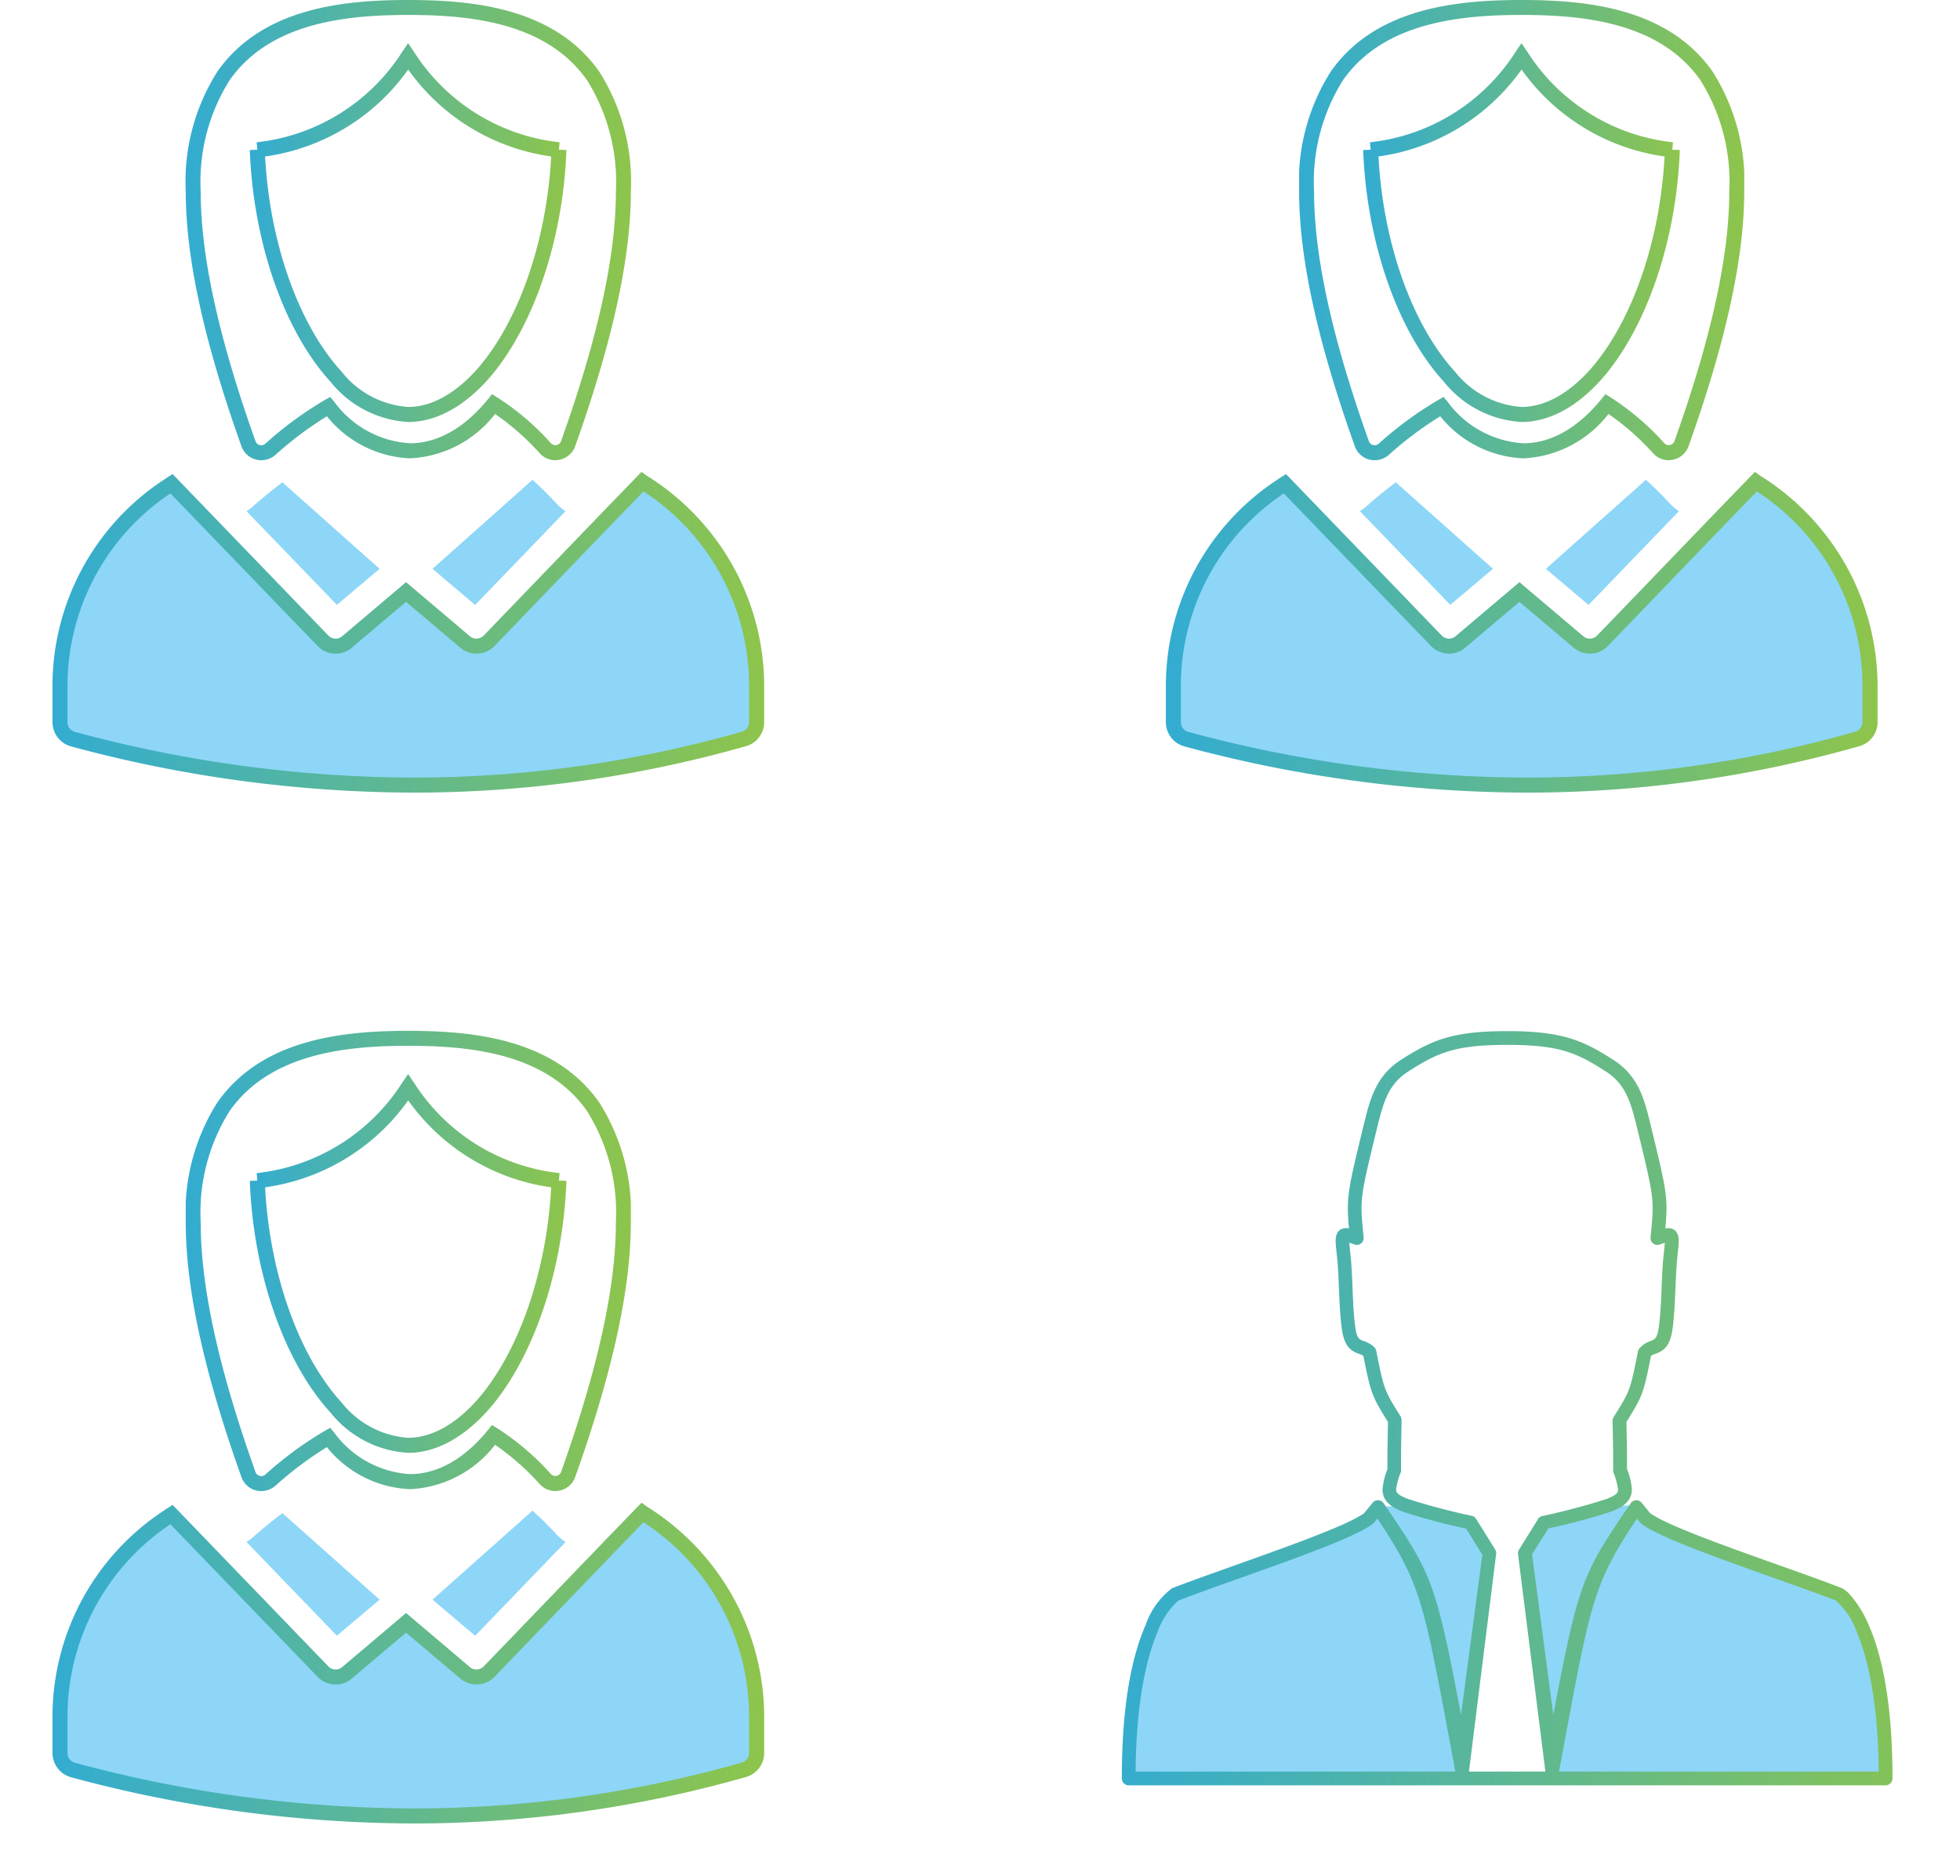
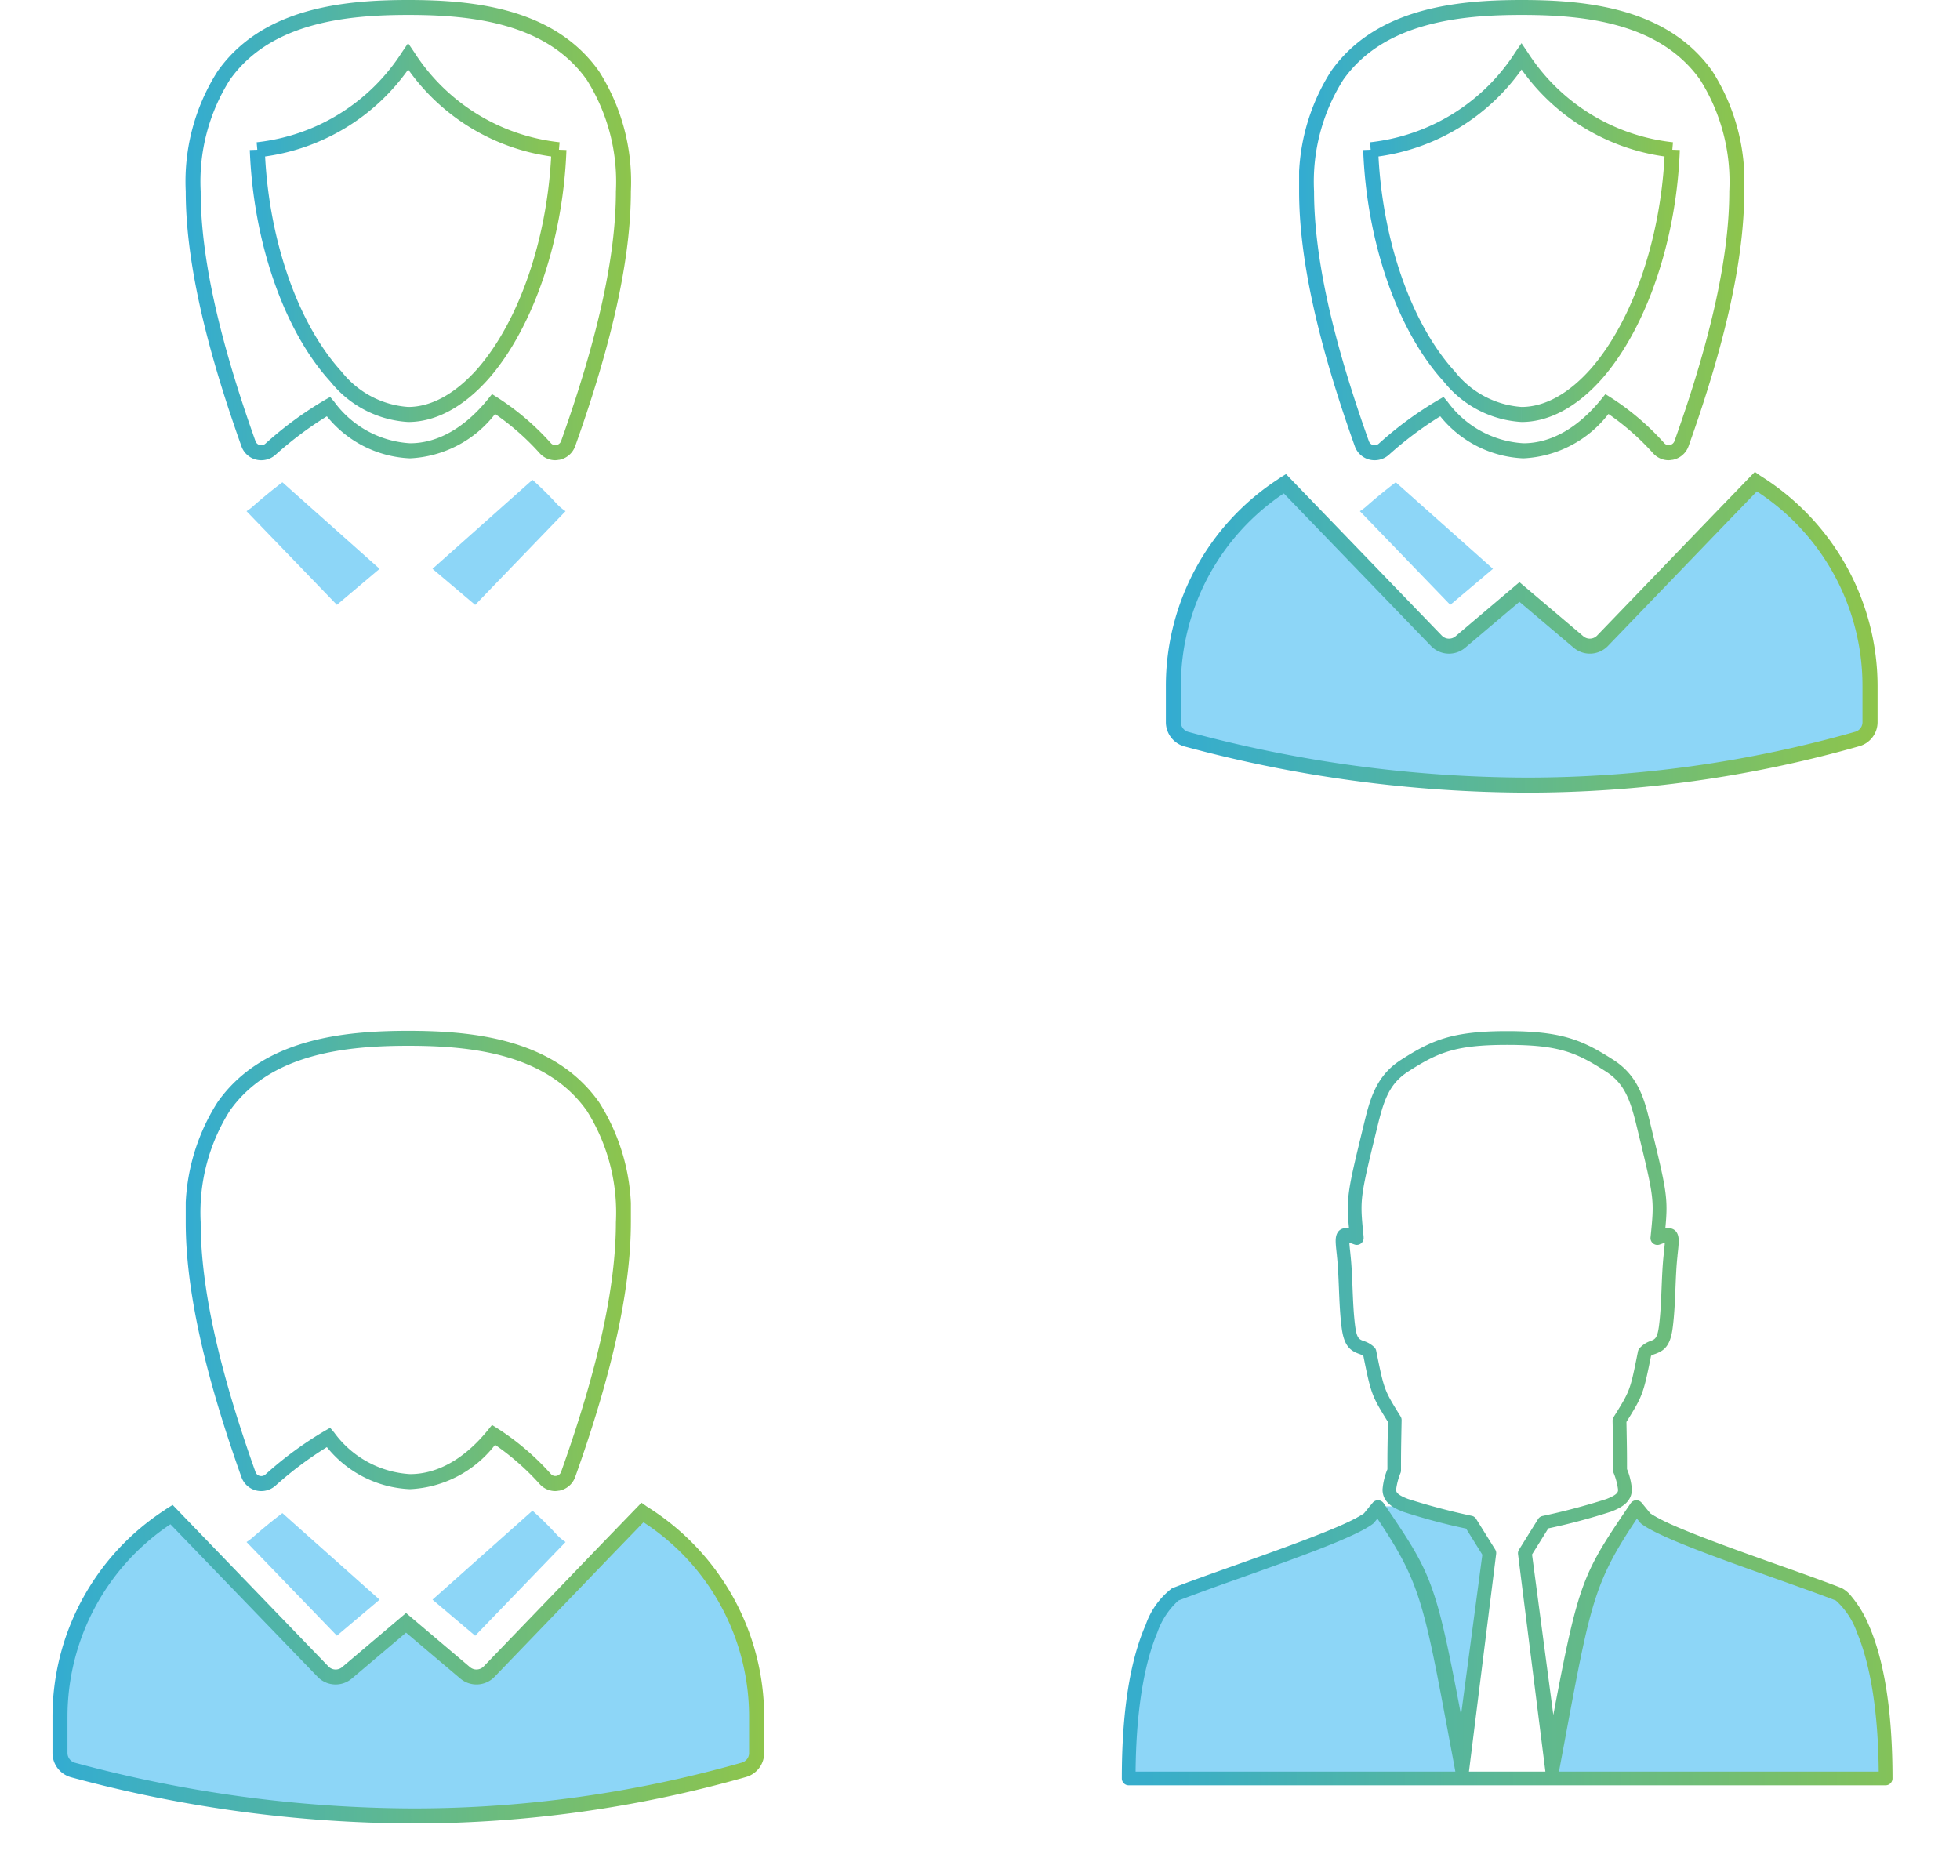
<svg xmlns="http://www.w3.org/2000/svg" width="142.593" height="136.488">
  <defs>
    <clipPath id="b">
      <path fill="none" d="M0 0h32.384v33.484H0z" data-name="Rectangle 3214" />
    </clipPath>
    <clipPath id="d">
      <path fill="none" stroke="#707070" stroke-width=".5" d="M0 0h61.593v30.939H0z" data-name="Rectangle 3215" />
    </clipPath>
    <clipPath id="e">
      <path fill="none" d="M0 0h55.203v19.648H0z" data-name="Rectangle 3216" />
    </clipPath>
    <clipPath id="f">
      <path fill="url(#a)" d="M0 0h56.11v54.913H0z" data-name="Rectangle 3217" />
    </clipPath>
    <linearGradient id="a" x1=".5" x2=".5" y2="1" gradientUnits="objectBoundingBox">
      <stop offset="0" stop-color="#37aecd" />
      <stop offset="1" stop-color="gray" />
    </linearGradient>
    <linearGradient id="c" x1="-.083" x2="1.091" y1=".5" y2=".5" gradientUnits="objectBoundingBox">
      <stop offset="0" stop-color="#2baadd" />
      <stop offset="1" stop-color="#96c73f" />
    </linearGradient>
    <linearGradient id="g" x1=".015" x2="1" y1=".487" y2=".487" gradientUnits="objectBoundingBox">
      <stop offset="0" stop-color="#36adcc" />
      <stop offset="1" stop-color="#83c25a" />
    </linearGradient>
  </defs>
  <g data-name="Group 4445">
    <g data-name="Group 4438">
      <g data-name="Group 3983">
        <g fill="url(#c)" clip-path="url(#b)" data-name="Group 3982" transform="translate(13.513 75)">
-           <path d="M16.18 30.702v-1.094c1.7 0 3.453-.973 5.074-2.814 2.991-3.455 5.014-9.322 5.33-15.41a15.348 15.348 0 0 1-10.4-6.326 15.349 15.349 0 0 1-10.41 6.326c.331 6.285 2.442 12.245 5.562 15.652a6.773 6.773 0 0 0 4.843 2.572v1.094a7.813 7.813 0 0 1-5.648-2.93c-3.37-3.68-5.62-10.139-5.87-16.857l.545-.02-.047-.543a14.4 14.4 0 0 0 10.566-6.543l.452-.667.452.667a14.4 14.4 0 0 0 10.569 6.542l-.047.543.545.02c-.236 6.505-2.388 12.863-5.618 16.594l-.412-.357.41.36c-1.836 2.086-3.874 3.191-5.896 3.191Z" data-name="Path 10990" />
          <path d="M26.887 33.484a1.529 1.529 0 0 1-1.137-.509 18.361 18.361 0 0 0-3.245-2.856 8.307 8.307 0 0 1-6.194 3.227 8.21 8.21 0 0 1-6.043-3.059A26.038 26.038 0 0 0 6.52 33.1a1.56 1.56 0 0 1-1.409.337 1.518 1.518 0 0 1-1.058-.967C1.326 24.826 0 18.759 0 13.922a14.929 14.929 0 0 1 2.312-8.729C5.55.59 11.43 0 16.191 0s10.632.59 13.88 5.193a14.957 14.957 0 0 1 2.312 8.731c0 4.836-1.326 10.9-4.053 18.545a1.538 1.538 0 0 1-1.148.984h-.028a1.815 1.815 0 0 1-.267.031ZM5.376 32.377a.449.449 0 0 0 .421-.1 26.432 26.432 0 0 1 4.311-3.168l.4-.228.294.349a7.367 7.367 0 0 0 5.514 3.02c2 0 3.96-1.107 5.665-3.2l.3-.374.409.256a18.947 18.947 0 0 1 3.871 3.306.44.44 0 0 0 .327.149c.017 0 .062-.007.092-.011a.445.445 0 0 0 .327-.285c2.683-7.518 3.988-13.465 3.988-18.173a13.908 13.908 0 0 0-2.113-8.1c-2.959-4.192-8.5-4.73-12.989-4.73S6.153 1.629 3.2 5.821a13.882 13.882 0 0 0-2.113 8.1c0 4.71 1.305 10.657 3.99 18.181a.435.435 0 0 0 .299.275Z" data-name="Path 10991" />
        </g>
      </g>
      <g data-name="Group 3985">
        <g clip-path="url(#d)" data-name="Group 3984" transform="translate(0 105.548)">
          <path fill="#8dd6f7" d="m38.738 4.363-7.273 6.474 3.105 2.626 6.575-6.82a3.551 3.551 0 0 1-.709-.609 23.449 23.449 0 0 0-1.698-1.671" data-name="Path 10992" />
          <path fill="#8dd6f7" d="M46.886 4.603c-.05-.037-.1-.063-.153-.1l-2.569 2.66-8.591 8.92a1.28 1.28 0 0 1-1.737.076l-4.295-3.637-4.3 3.637a1.272 1.272 0 0 1-.823.3 1.286 1.286 0 0 1-.912-.38l-8.587-8.903-2.446-2.537a2.252 2.252 0 0 0-.2.14 17.464 17.464 0 0 0-7.909 14.599v2.623a1.277 1.277 0 0 0 .938 1.228 95.363 95.363 0 0 0 24.745 3.345 87.506 87.506 0 0 0 24.075-3.358 1.264 1.264 0 0 0 .925-1.215v-2.623a17.51 17.51 0 0 0-8.161-14.775" data-name="Path 10993" />
          <path fill="url(#c)" d="M25.978 23.069a96.278 96.278 0 0 1-24.885-3.364A1.832 1.832 0 0 1-.25 17.95v-2.623A17.933 17.933 0 0 1 7.884.285c.065-.05.143-.1.233-.159l.374-.232 11.343 11.76a.731.731 0 0 0 .99.038l4.649-3.936 4.647 3.936a.723.723 0 0 0 .472.174.74.74 0 0 0 .526-.22L39.7 2.733l2.9-3 .382.271.045.029.1.064a18.183 18.183 0 0 1 6.113 6.461 18 18 0 0 1 2.287 8.766v2.626a1.817 1.817 0 0 1-1.327 1.74 88.338 88.338 0 0 1-24.222 3.379ZM8.33 1.3A16.843 16.843 0 0 0 .841 15.327v2.623a.736.736 0 0 0 .54.7 95.176 95.176 0 0 0 24.6 3.325A87.251 87.251 0 0 0 49.9 18.64a.722.722 0 0 0 .529-.691v-2.622a16.861 16.861 0 0 0-7.684-14.173l-2.259 2.337L31.9 12.41a1.825 1.825 0 0 1-2.482.115l-3.946-3.339-3.944 3.339a1.822 1.822 0 0 1-2.473-.107Z" data-name="Path 10993 - Outline" transform="translate(4.069 4.051)" />
          <path fill="#8dd6f7" d="M18.364 6.327a3.451 3.451 0 0 1-.43.316l6.575 6.816 3.106-2.622-7.071-6.297a38.33 38.33 0 0 0-2.18 1.787" data-name="Path 10994" />
        </g>
      </g>
    </g>
    <g data-name="Group 4439">
      <g data-name="Group 3983">
        <g fill="url(#c)" clip-path="url(#b)" data-name="Group 3982" transform="translate(13.513)">
          <path d="M16.18 30.702v-1.094c1.7 0 3.453-.973 5.074-2.814 2.991-3.455 5.014-9.322 5.33-15.41a15.348 15.348 0 0 1-10.4-6.326 15.349 15.349 0 0 1-10.41 6.326c.331 6.285 2.442 12.245 5.562 15.652a6.773 6.773 0 0 0 4.843 2.572v1.094a7.813 7.813 0 0 1-5.648-2.93c-3.37-3.68-5.62-10.139-5.87-16.857l.545-.02-.047-.543a14.4 14.4 0 0 0 10.566-6.543l.452-.667.452.667a14.4 14.4 0 0 0 10.569 6.542l-.047.543.545.02c-.236 6.505-2.388 12.863-5.618 16.594l-.412-.357.41.36c-1.836 2.086-3.874 3.191-5.896 3.191Z" data-name="Path 10990" />
          <path d="M26.887 33.484a1.529 1.529 0 0 1-1.137-.509 18.361 18.361 0 0 0-3.245-2.856 8.307 8.307 0 0 1-6.194 3.227 8.21 8.21 0 0 1-6.043-3.059A26.038 26.038 0 0 0 6.52 33.1a1.56 1.56 0 0 1-1.409.337 1.518 1.518 0 0 1-1.058-.967C1.326 24.826 0 18.759 0 13.922a14.929 14.929 0 0 1 2.312-8.729C5.55.59 11.43 0 16.191 0s10.632.59 13.88 5.193a14.957 14.957 0 0 1 2.312 8.731c0 4.836-1.326 10.9-4.053 18.545a1.538 1.538 0 0 1-1.148.984h-.028a1.815 1.815 0 0 1-.267.031ZM5.376 32.377a.449.449 0 0 0 .421-.1 26.432 26.432 0 0 1 4.311-3.168l.4-.228.294.349a7.367 7.367 0 0 0 5.514 3.02c2 0 3.96-1.107 5.665-3.2l.3-.374.409.256a18.947 18.947 0 0 1 3.871 3.306.44.44 0 0 0 .327.149c.017 0 .062-.007.092-.011a.445.445 0 0 0 .327-.285c2.683-7.518 3.988-13.465 3.988-18.173a13.908 13.908 0 0 0-2.113-8.1c-2.959-4.192-8.5-4.73-12.989-4.73S6.153 1.629 3.2 5.821a13.882 13.882 0 0 0-2.113 8.1c0 4.71 1.305 10.657 3.99 18.181a.435.435 0 0 0 .299.275Z" data-name="Path 10991" />
        </g>
      </g>
      <g data-name="Group 3985">
        <g clip-path="url(#d)" data-name="Group 3984" transform="translate(0 30.548)">
          <path fill="#8dd6f7" d="m38.738 4.363-7.273 6.474 3.105 2.626 6.575-6.82a3.551 3.551 0 0 1-.709-.609 23.449 23.449 0 0 0-1.698-1.671" data-name="Path 10992" />
-           <path fill="#8dd6f7" d="M46.886 4.603c-.05-.037-.1-.063-.153-.1l-2.569 2.66-8.591 8.92a1.28 1.28 0 0 1-1.737.076l-4.295-3.637-4.3 3.637a1.272 1.272 0 0 1-.823.3 1.286 1.286 0 0 1-.912-.38l-8.587-8.903-2.446-2.537a2.252 2.252 0 0 0-.2.14 17.464 17.464 0 0 0-7.909 14.599v2.623a1.277 1.277 0 0 0 .938 1.228 95.363 95.363 0 0 0 24.745 3.345 87.506 87.506 0 0 0 24.075-3.358 1.264 1.264 0 0 0 .925-1.215v-2.623a17.51 17.51 0 0 0-8.161-14.775" data-name="Path 10993" />
-           <path fill="url(#c)" d="M25.978 23.069a96.278 96.278 0 0 1-24.885-3.364A1.832 1.832 0 0 1-.25 17.95v-2.623A17.933 17.933 0 0 1 7.884.285c.065-.05.143-.1.233-.159l.374-.232 11.343 11.76a.731.731 0 0 0 .99.038l4.649-3.936 4.647 3.936a.723.723 0 0 0 .472.174.74.74 0 0 0 .526-.22L39.7 2.733l2.9-3 .382.271.045.029.1.064a18.183 18.183 0 0 1 6.113 6.461 18 18 0 0 1 2.287 8.766v2.626a1.817 1.817 0 0 1-1.327 1.74 88.338 88.338 0 0 1-24.222 3.379ZM8.33 1.3A16.843 16.843 0 0 0 .841 15.327v2.623a.736.736 0 0 0 .54.7 95.176 95.176 0 0 0 24.6 3.325A87.251 87.251 0 0 0 49.9 18.64a.722.722 0 0 0 .529-.691v-2.622a16.861 16.861 0 0 0-7.684-14.173l-2.259 2.337L31.9 12.41a1.825 1.825 0 0 1-2.482.115l-3.946-3.339-3.944 3.339a1.822 1.822 0 0 1-2.473-.107Z" data-name="Path 10993 - Outline" transform="translate(4.069 4.051)" />
          <path fill="#8dd6f7" d="M18.364 6.327a3.451 3.451 0 0 1-.43.316l6.575 6.816 3.106-2.622-7.071-6.297a38.33 38.33 0 0 0-2.18 1.787" data-name="Path 10994" />
        </g>
      </g>
    </g>
    <g data-name="Group 4443">
      <g data-name="Group 3983">
        <g fill="url(#c)" clip-path="url(#b)" data-name="Group 3982" transform="translate(94.513)">
          <path d="M16.18 30.702v-1.094c1.7 0 3.453-.973 5.074-2.814 2.991-3.455 5.014-9.322 5.33-15.41a15.348 15.348 0 0 1-10.4-6.326 15.349 15.349 0 0 1-10.41 6.326c.331 6.285 2.442 12.245 5.562 15.652a6.773 6.773 0 0 0 4.843 2.572v1.094a7.813 7.813 0 0 1-5.648-2.93c-3.37-3.68-5.62-10.139-5.87-16.857l.545-.02-.047-.543a14.4 14.4 0 0 0 10.566-6.543l.452-.667.452.667a14.4 14.4 0 0 0 10.569 6.542l-.047.543.545.02c-.236 6.505-2.388 12.863-5.618 16.594l-.412-.357.41.36c-1.836 2.086-3.874 3.191-5.896 3.191Z" data-name="Path 10990" />
          <path d="M26.887 33.484a1.529 1.529 0 0 1-1.137-.509 18.361 18.361 0 0 0-3.245-2.856 8.307 8.307 0 0 1-6.194 3.227 8.21 8.21 0 0 1-6.043-3.059A26.038 26.038 0 0 0 6.52 33.1a1.56 1.56 0 0 1-1.409.337 1.518 1.518 0 0 1-1.058-.967C1.326 24.826 0 18.759 0 13.922a14.929 14.929 0 0 1 2.312-8.729C5.55.59 11.43 0 16.191 0s10.632.59 13.88 5.193a14.957 14.957 0 0 1 2.312 8.731c0 4.836-1.326 10.9-4.053 18.545a1.538 1.538 0 0 1-1.148.984h-.028a1.815 1.815 0 0 1-.267.031ZM5.376 32.377a.449.449 0 0 0 .421-.1 26.432 26.432 0 0 1 4.311-3.168l.4-.228.294.349a7.367 7.367 0 0 0 5.514 3.02c2 0 3.96-1.107 5.665-3.2l.3-.374.409.256a18.947 18.947 0 0 1 3.871 3.306.44.44 0 0 0 .327.149c.017 0 .062-.007.092-.011a.445.445 0 0 0 .327-.285c2.683-7.518 3.988-13.465 3.988-18.173a13.908 13.908 0 0 0-2.113-8.1c-2.959-4.192-8.5-4.73-12.989-4.73S6.153 1.629 3.2 5.821a13.882 13.882 0 0 0-2.113 8.1c0 4.71 1.305 10.657 3.99 18.181a.435.435 0 0 0 .299.275Z" data-name="Path 10991" />
        </g>
      </g>
      <g data-name="Group 3985">
        <g clip-path="url(#d)" data-name="Group 3984" transform="translate(81 30.548)">
-           <path fill="#8dd6f7" d="m38.738 4.363-7.273 6.474 3.105 2.626 6.575-6.82a3.551 3.551 0 0 1-.709-.609 23.449 23.449 0 0 0-1.698-1.671" data-name="Path 10992" />
          <path fill="#8dd6f7" d="M46.886 4.603c-.05-.037-.1-.063-.153-.1l-2.569 2.66-8.591 8.92a1.28 1.28 0 0 1-1.737.076l-4.295-3.637-4.3 3.637a1.272 1.272 0 0 1-.823.3 1.286 1.286 0 0 1-.912-.38l-8.587-8.903-2.446-2.537a2.252 2.252 0 0 0-.2.14 17.464 17.464 0 0 0-7.909 14.599v2.623a1.277 1.277 0 0 0 .938 1.228 95.363 95.363 0 0 0 24.745 3.345 87.506 87.506 0 0 0 24.075-3.358 1.264 1.264 0 0 0 .925-1.215v-2.623a17.51 17.51 0 0 0-8.161-14.775" data-name="Path 10993" />
          <path fill="url(#c)" d="M25.978 23.069a96.278 96.278 0 0 1-24.885-3.364A1.832 1.832 0 0 1-.25 17.95v-2.623A17.933 17.933 0 0 1 7.884.285c.065-.05.143-.1.233-.159l.374-.232 11.343 11.76a.731.731 0 0 0 .99.038l4.649-3.936 4.647 3.936a.723.723 0 0 0 .472.174.74.74 0 0 0 .526-.22L39.7 2.733l2.9-3 .382.271.045.029.1.064a18.183 18.183 0 0 1 6.113 6.461 18 18 0 0 1 2.287 8.766v2.626a1.817 1.817 0 0 1-1.327 1.74 88.338 88.338 0 0 1-24.222 3.379ZM8.33 1.3A16.843 16.843 0 0 0 .841 15.327v2.623a.736.736 0 0 0 .54.7 95.176 95.176 0 0 0 24.6 3.325A87.251 87.251 0 0 0 49.9 18.64a.722.722 0 0 0 .529-.691v-2.622a16.861 16.861 0 0 0-7.684-14.173l-2.259 2.337L31.9 12.41a1.825 1.825 0 0 1-2.482.115l-3.946-3.339-3.944 3.339a1.822 1.822 0 0 1-2.473-.107Z" data-name="Path 10993 - Outline" transform="translate(4.069 4.051)" />
          <path fill="#8dd6f7" d="M18.364 6.327a3.451 3.451 0 0 1-.43.316l6.575 6.816 3.106-2.622-7.071-6.297a38.33 38.33 0 0 0-2.18 1.787" data-name="Path 10994" />
        </g>
      </g>
    </g>
    <g data-name="Group 4444">
      <g data-name="Group 3990">
        <g fill="#8dd6f7" clip-path="url(#e)" data-name="Group 3989" transform="translate(82.046 109.538)">
          <path d="m17.926.178 3.323 4.866 2.494 9.379.475 3.681-.118 1.544H0l.475-8.072s1.544-4.157 2.019-4.513 8.428-2.97 8.428-2.97Z" data-name="Path 10995" />
          <path d="m37.276.178-3.323 4.866-2.494 9.379-.472 3.681.119 1.543h24.1l-.475-8.072s-1.544-4.156-2.022-4.512-8.428-2.97-8.428-2.97Z" data-name="Path 10996" />
-           <path d="m37.574 0-3.859 5.639L30.747 18.4S28.224 3.62 28.968 3.028A3.734 3.734 0 0 0 29.862.89l5.04-.89Z" data-name="Path 10997" />
          <path d="m17.57.059 3.857 5.639 2.969 12.761s2.523-14.78 1.783-15.372a3.734 3.734 0 0 1-.89-2.138l-5.047-.89Z" data-name="Path 10998" />
        </g>
      </g>
      <g data-name="Group 3992">
        <g clip-path="url(#f)" data-name="Group 3991" transform="translate(81.593 75)">
          <path fill="url(#g)" d="M55.318 54.621H.25a.5.5 0 0 1-.5-.5c0-4.8.583-8.554 1.734-11.17A5.683 5.683 0 0 1 3.38 40.3a.5.5 0 0 1 .074-.036c1.229-.475 2.828-1.044 4.521-1.646 3.669-1.306 8.224-2.926 9.393-3.786l.632-.769a.5.5 0 0 1 .8.036c3.469 5.121 3.77 5.565 5.628 15.4l1.551-11.656-1.183-1.9a44.425 44.425 0 0 1-4.564-1.218c-.749-.284-1.514-.7-1.514-1.627a4.886 4.886 0 0 1 .354-1.47c0-1.179 0-1.253.041-3.443-1.181-1.9-1.233-2.04-1.792-4.813a1.441 1.441 0 0 0-.3-.136c-.585-.215-1.084-.5-1.266-1.831-.129-.943-.17-1.96-.21-2.944-.034-.833-.065-1.62-.146-2.356v-.018c-.053-.478-.091-.823-.091-1.079 0-.837.528-.927.754-.927a1.191 1.191 0 0 1 .218.022 15.413 15.413 0 0 1-.087-1.461c0-1.326.29-2.518 1.153-6.056.444-1.831.864-3.561 2.712-4.745C22.275.42 23.761-.25 27.783-.25s5.508.67 7.729 2.091c1.853 1.187 2.27 2.916 2.712 4.747.862 3.541 1.152 4.735 1.152 6.059 0 .447-.033.906-.085 1.457a1.188 1.188 0 0 1 .219-.022c.227 0 .754.09.754.927 0 .256-.037.6-.089 1.067v.03c-.082.739-.114 1.529-.148 2.365-.04.98-.081 1.993-.21 2.933-.182 1.331-.681 1.617-1.265 1.832a1.448 1.448 0 0 0-.3.136c-.557 2.772-.609 2.912-1.79 4.812.04 2.151.041 2.261.041 3.382v.047a4.849 4.849 0 0 1 .354 1.47c0 .927-.766 1.342-1.516 1.627a45.169 45.169 0 0 1-4.564 1.218l-1.183 1.9L31.142 49.5C33 39.663 33.3 39.219 36.77 34.1a.5.5 0 0 1 .8-.036l.627.768c1.17.859 5.72 2.478 9.385 3.782 1.7.6 3.3 1.174 4.529 1.65a2.228 2.228 0 0 1 .729.624 8.132 8.132 0 0 1 1.244 2.059c1.151 2.616 1.734 6.374 1.734 11.17a.5.5 0 0 1-.5.504Zm-23.765-1h23.262c-.049-5.352-.877-8.439-1.575-10.1a5.635 5.635 0 0 0-1.54-2.345c-1.212-.467-2.786-1.027-4.451-1.62-4.17-1.484-8.481-3.018-9.705-3.966a.5.5 0 0 1-.081-.079l-.239-.293c-3.111 4.656-3.375 6.073-5.284 16.337l-.387 2.066Zm-6.549 0h5.56v-.012L28.574 37.8a.5.5 0 0 1 0-.128.5.5 0 0 1 .074-.2l1.384-2.221a.5.5 0 0 1 .308-.222 47.731 47.731 0 0 0 4.641-1.228c.871-.33.871-.539.871-.692a4.752 4.752 0 0 0-.327-1.224.5.5 0 0 1-.027-.163V31.61c0-1.136 0-1.226-.044-3.5v-.016a.5.5 0 0 1 .079-.27c1.2-1.921 1.2-1.924 1.767-4.771a.5.5 0 0 1 .135-.253 1.91 1.91 0 0 1 .765-.5c.325-.119.5-.185.619-1.028.122-.892.162-1.881.2-2.838.033-.817.068-1.661.153-2.434v-.018c.039-.356.07-.634.081-.833-.115.037-.249.085-.363.125a.5.5 0 0 1-.674-.529c.089-.878.153-1.513.153-2.095 0-1.2-.283-2.368-1.124-5.824-.476-1.973-.867-3.235-2.28-4.14C32.826 1.309 31.575.75 27.783.75s-5.043.559-7.19 1.933c-1.437.921-1.8 2.173-2.279 4.14-.841 3.452-1.124 4.614-1.124 5.82 0 .565.06 1.156.15 2.052v.047a.5.5 0 0 1-.673.529c-.119-.042-.251-.089-.364-.125.011.2.041.477.08.833v.018c.085.77.119 1.612.151 2.425.039.96.079 1.953.2 2.849.115.843.294.909.62 1.028a1.9 1.9 0 0 1 .769.454.5.5 0 0 1 .134.252c.574 2.848.574 2.851 1.769 4.772a.5.5 0 0 1 .079.27v.016c-.044 2.371-.044 2.373-.044 3.649a.5.5 0 0 1-.027.162 4.808 4.808 0 0 0-.327 1.224c0 .153 0 .362.869.69a47.744 47.744 0 0 0 4.632 1.226h.009a.5.5 0 0 1 .308.222l1.384 2.221a.5.5 0 0 1 .074.2.5.5 0 0 1 0 .131l-1.977 15.821Zm-24.252 0h23.263q-.2-1.091-.386-2.07c-1.911-10.263-2.174-11.678-5.284-16.334l-.241.295a.5.5 0 0 1-.081.078c-1.224.949-5.54 2.485-9.714 3.97a201.72 201.72 0 0 0-4.442 1.616 5.629 5.629 0 0 0-1.534 2.33C1.633 45.165.8 48.255.752 53.621Z" data-name="Path 10999" transform="translate(.271 .271)" />
        </g>
      </g>
    </g>
  </g>
</svg>